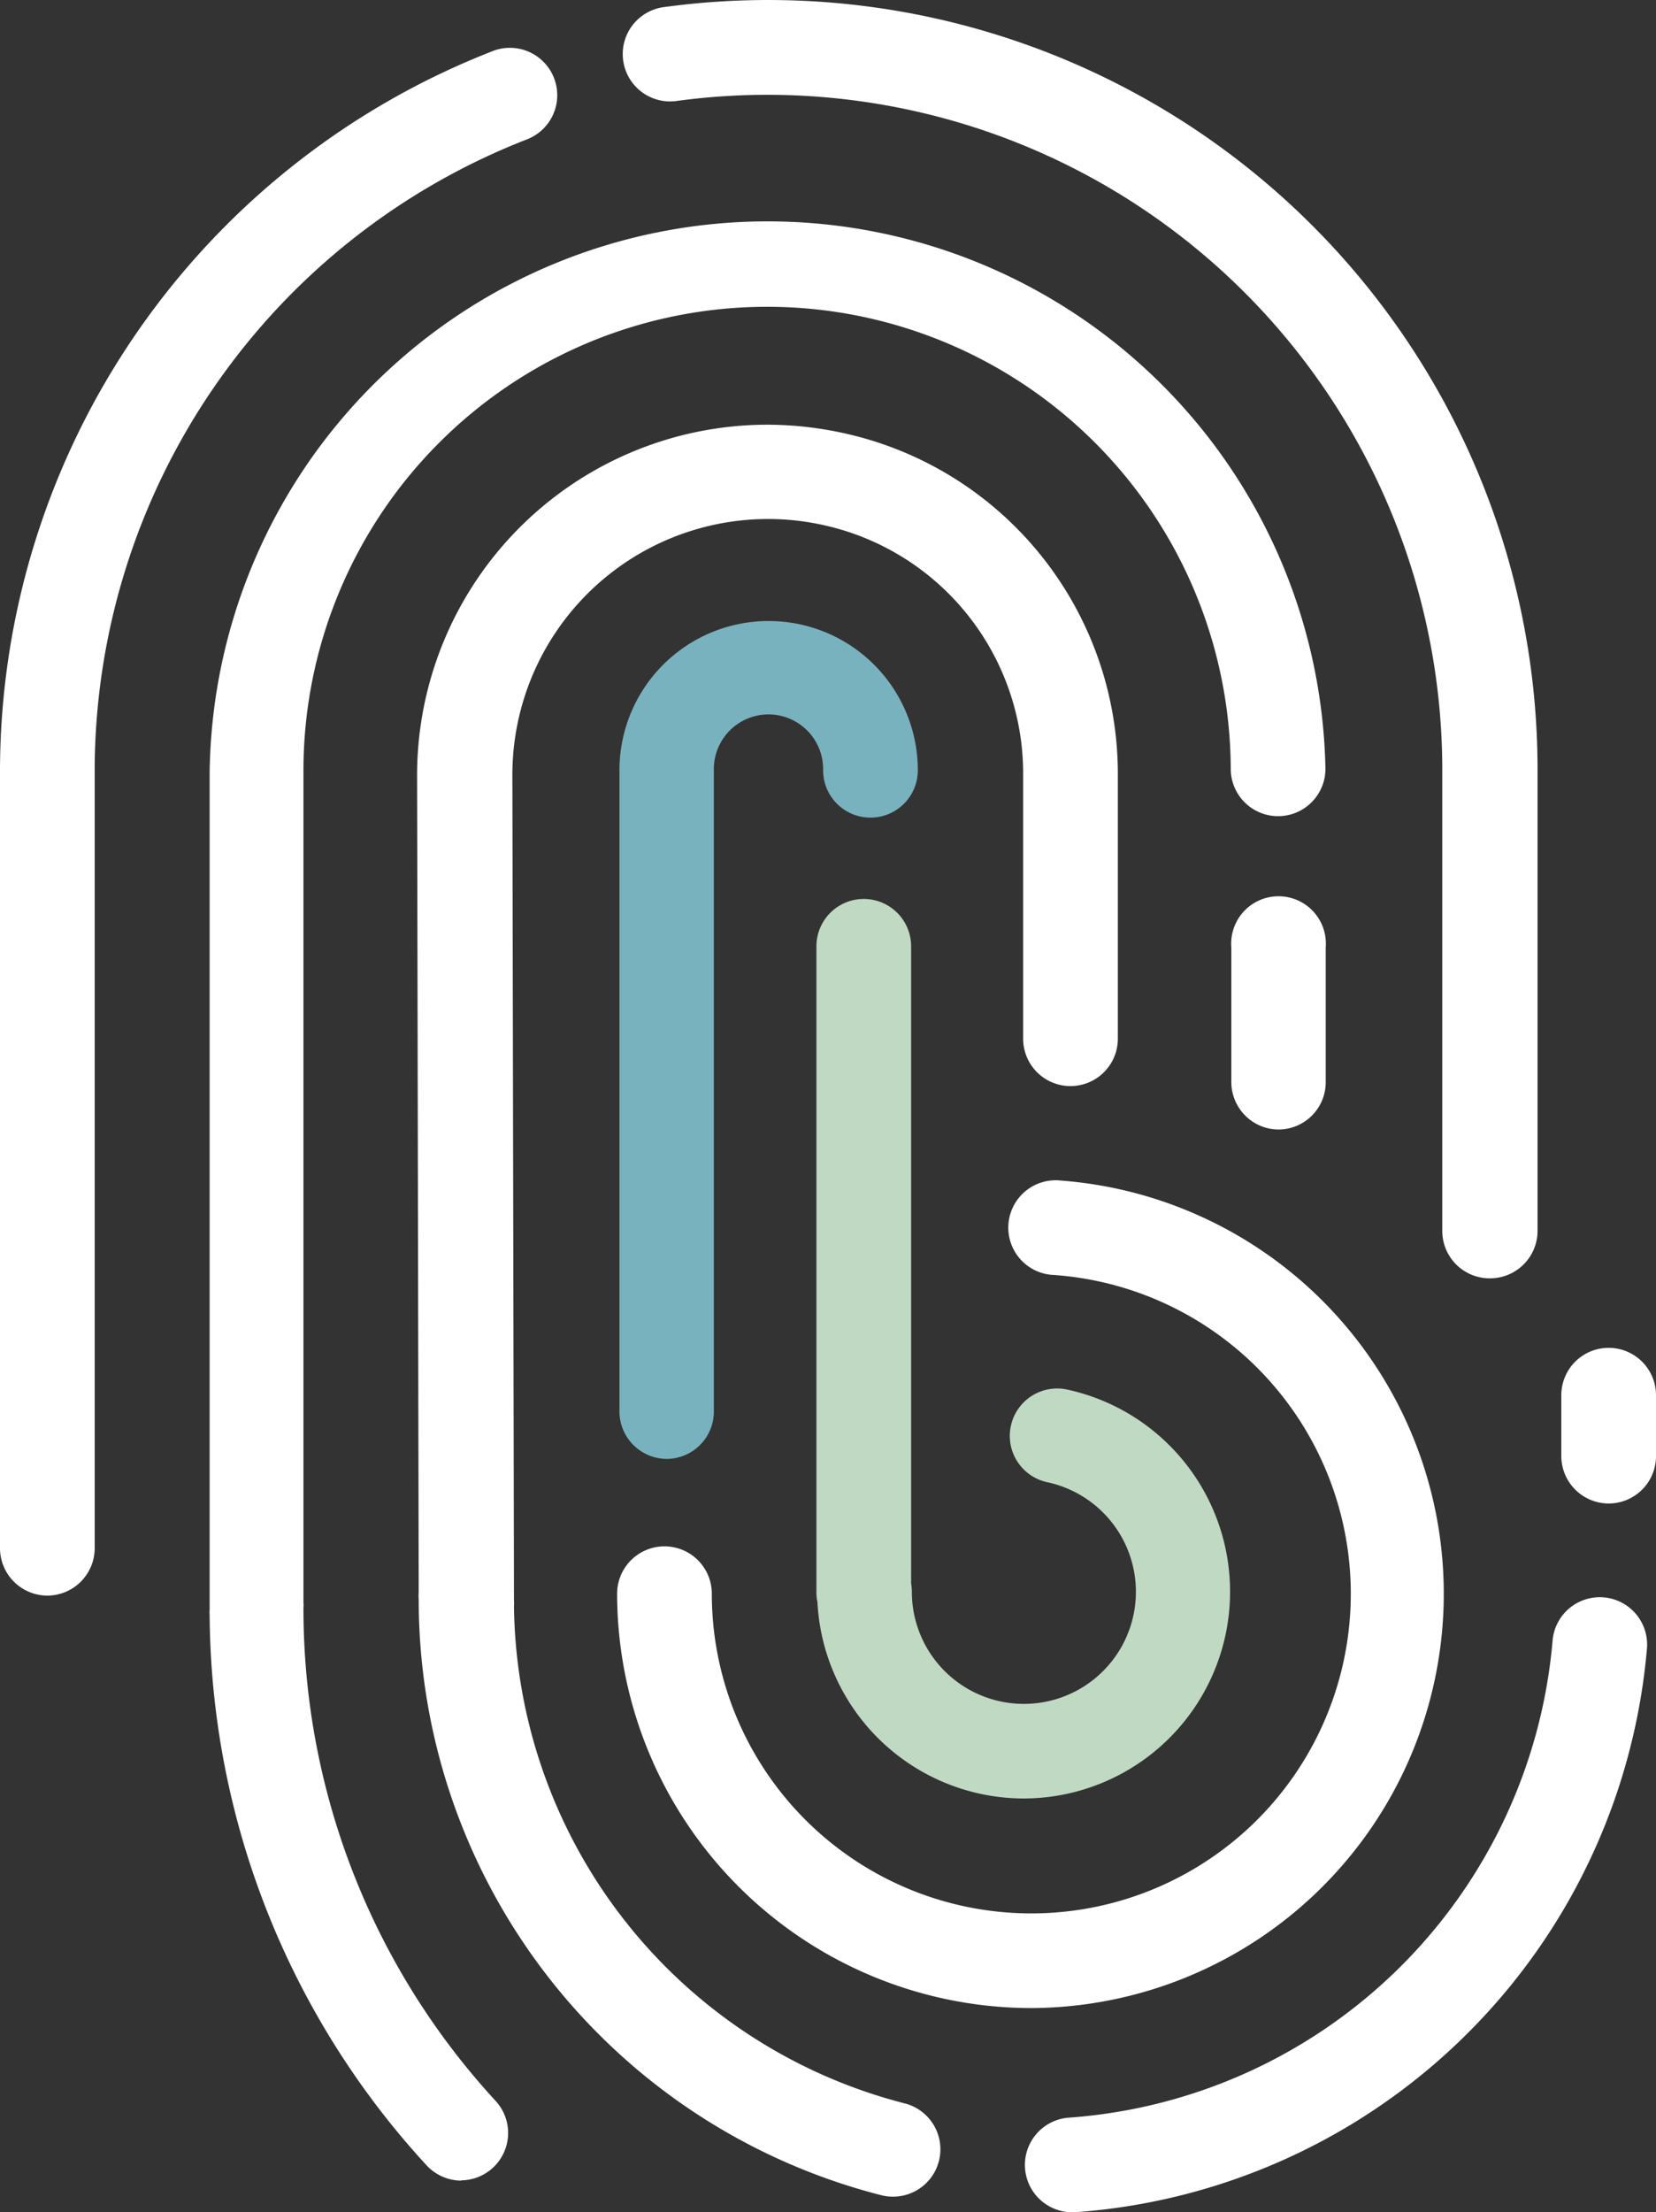
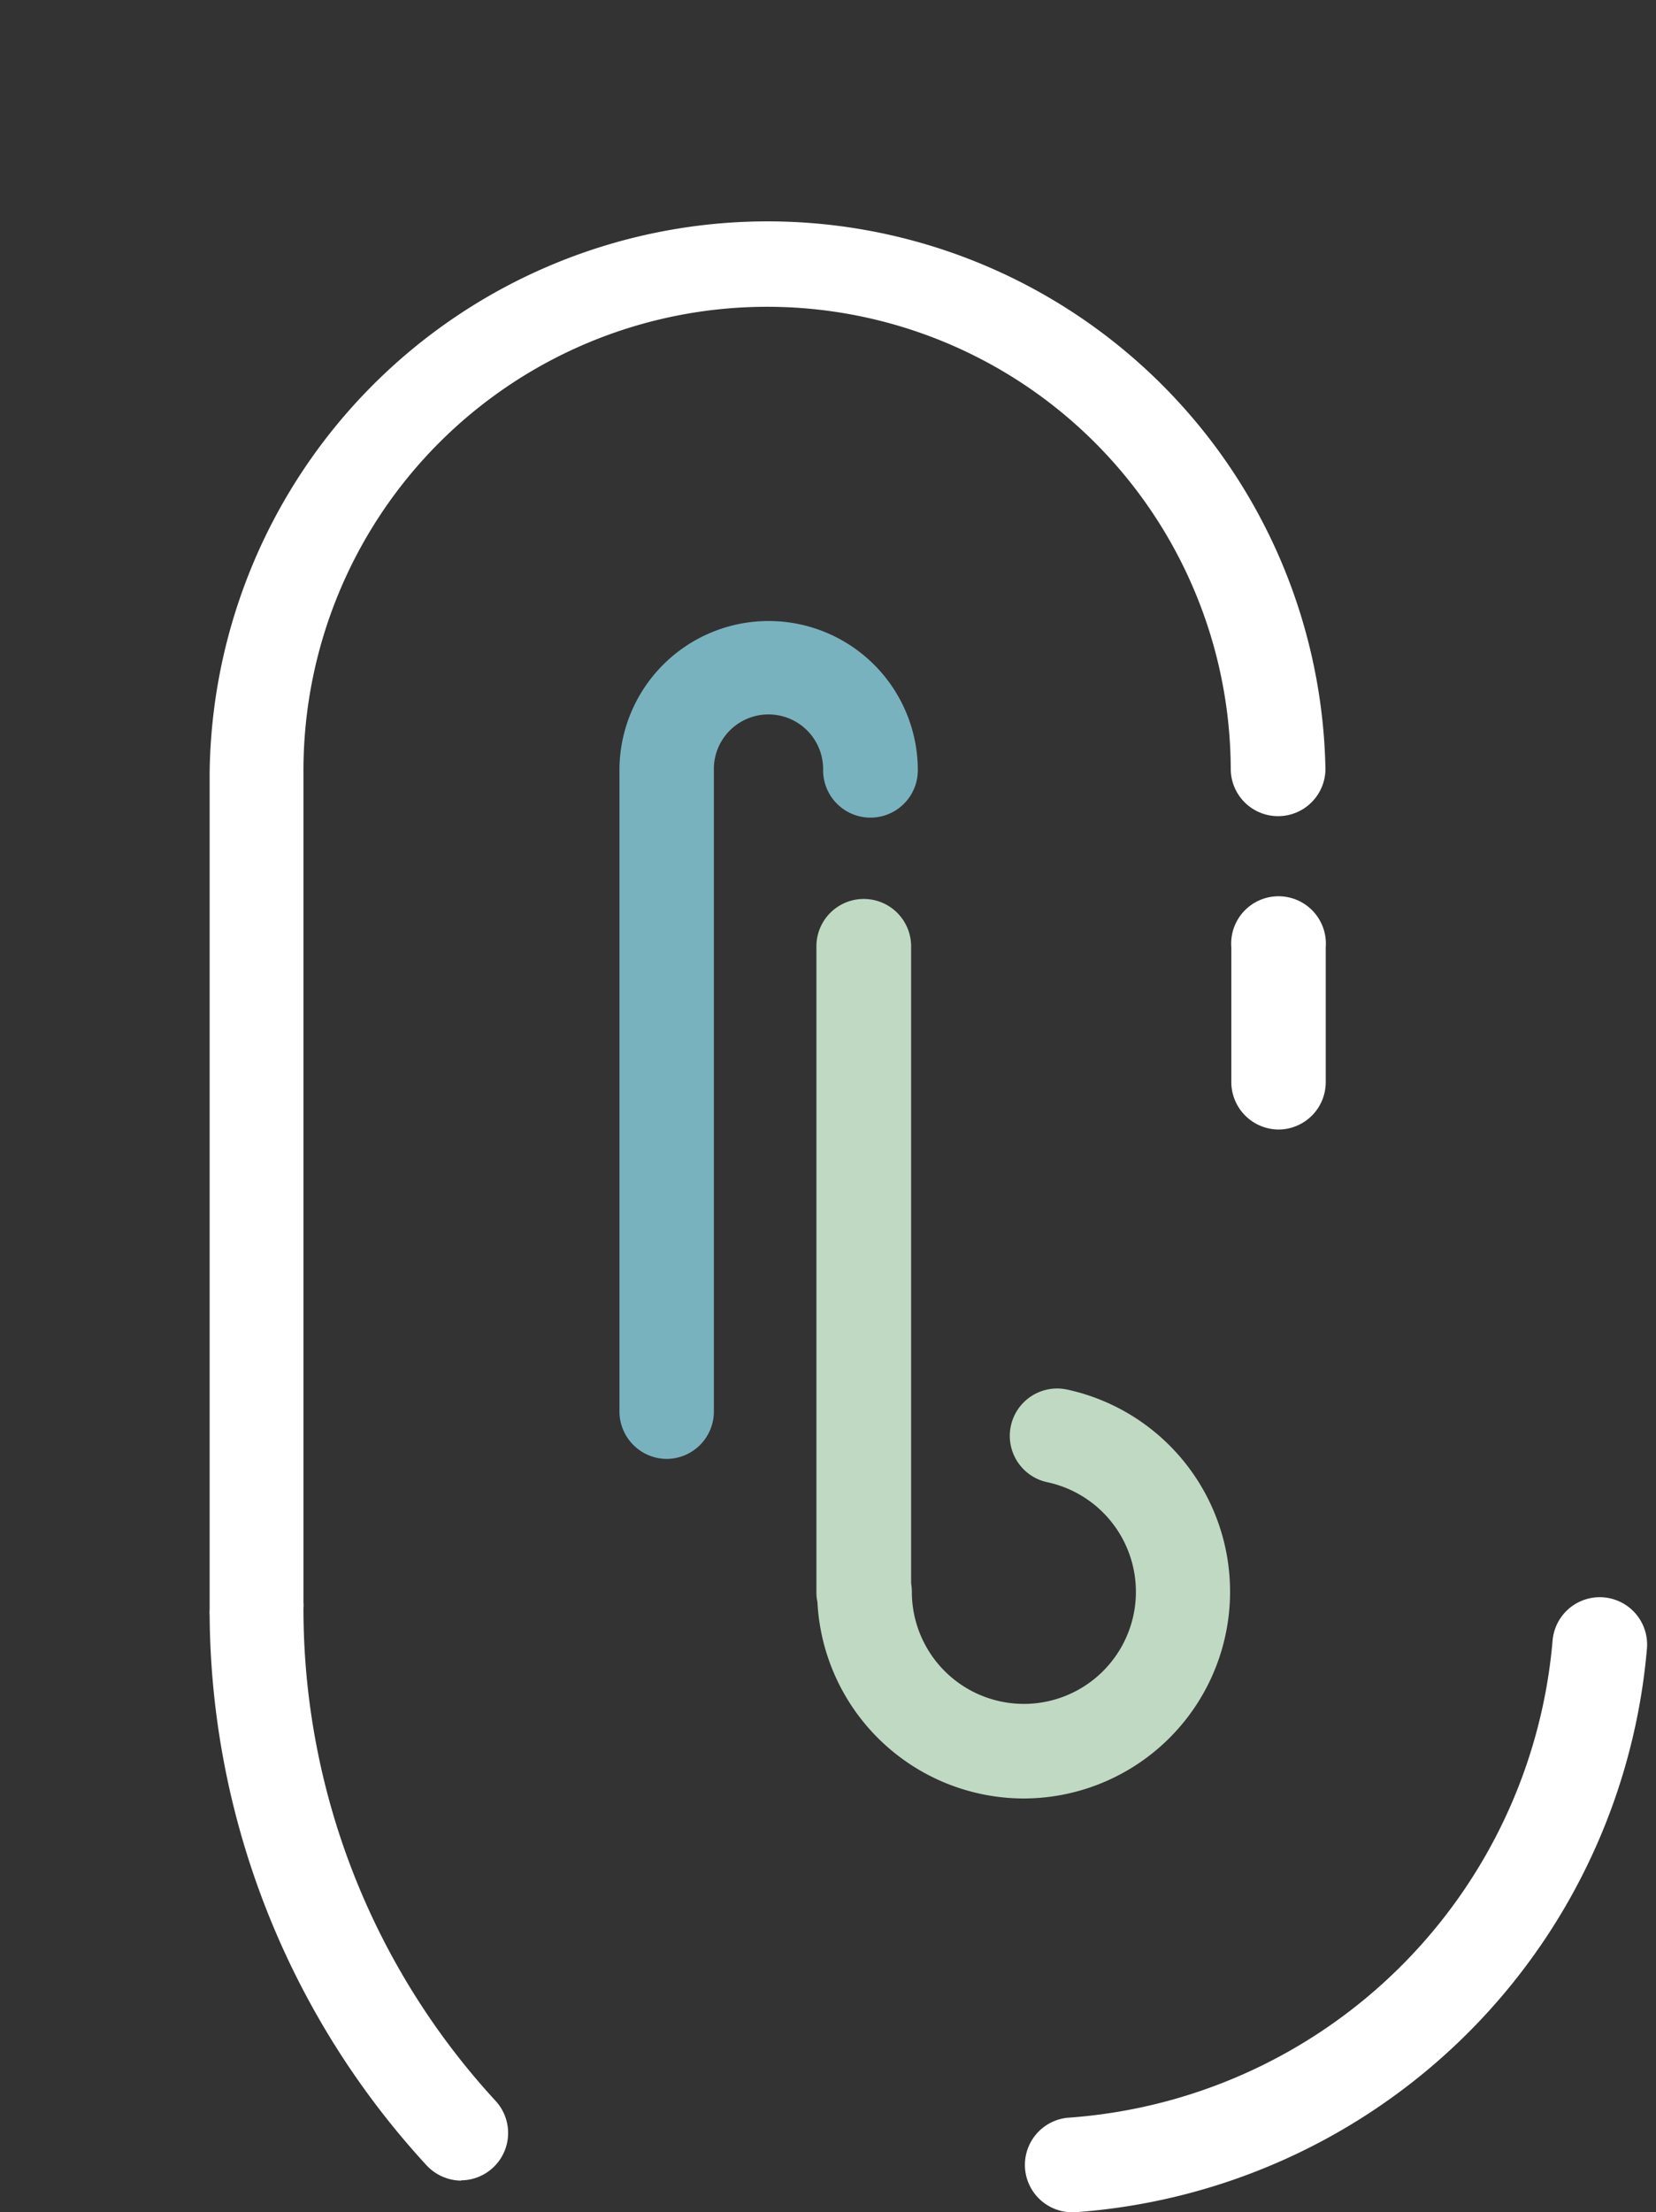
<svg xmlns="http://www.w3.org/2000/svg" id="Layer_1" data-name="Layer 1" viewBox="0 0 113.67 151.79">
  <rect x="0" y="0" width="113.67" height="151.79" fill="#333333" stroke="none" />
  <title>favicon</title>
  <path d="M87.77,77.5a3.26,3.26,0,0,1-3.25-3.25V65A3.25,3.25,0,1,1,91,65v9.27A3.25,3.25,0,0,1,87.77,77.5Z" style="fill: #fff" />
-   <path d="M110.42,103.16a3.26,3.26,0,0,1-3.25-3.25V95.73a3.25,3.25,0,0,1,6.5,0v4.18A3.25,3.25,0,0,1,110.42,103.16Z" style="fill: #fff" />
  <path d="M45.77,100.1a3.26,3.26,0,0,1-3.25-3.25v-44a10.24,10.24,0,1,1,20.48,0,3.25,3.25,0,0,1-6.5,0A3.74,3.74,0,0,0,49,52.69V96.85A3.25,3.25,0,0,1,45.77,100.1Z" style="fill: #79b2bf" />
-   <path d="M70.78,137.78a28.46,28.46,0,0,1-28.42-28.43,3.25,3.25,0,0,1,6.5,0A21.93,21.93,0,1,0,72.34,87.48,3.25,3.25,0,1,1,72.8,81a28.43,28.43,0,0,1-2,56.78Z" style="fill: #fff" />
  <path d="M70.28,123.4a14.2,14.2,0,0,1-14.17-13.48,2.93,2.93,0,0,1-.07-.67V64.93a3.25,3.25,0,1,1,6.5,0v43.7a3.79,3.79,0,0,1,.05.58,7.69,7.69,0,1,0,9.3-7.51,3.25,3.25,0,1,1,1.35-6.36,14.19,14.19,0,0,1-3,28.06Z" style="fill: #c0d9c3" />
  <path d="M73.56,151.79a3.25,3.25,0,0,1-.21-6.49,35.89,35.89,0,0,0,33.22-32.72,3.25,3.25,0,1,1,6.48.52,42.43,42.43,0,0,1-39.27,38.69Z" style="fill: #fff" />
-   <path d="M61.3,150.72a3.21,3.21,0,0,1-.81-.1A42.19,42.19,0,0,1,28.74,109.7a2.28,2.28,0,0,1,0-.45l-.11-56.11a24.06,24.06,0,0,1,24-24,24.61,24.61,0,0,1,5.55.64A23.93,23.93,0,0,1,76.73,53.14V71.27a3.25,3.25,0,0,1-6.5,0V53.14A17.45,17.45,0,0,0,56.75,36.08,17.55,17.55,0,0,0,35.17,53.14l.11,56.66a3.15,3.15,0,0,1,0,.44A35.68,35.68,0,0,0,62.1,144.32a3.25,3.25,0,0,1-.8,6.4Z" style="fill: #fff" />
  <path d="M31.68,149.62a3.28,3.28,0,0,1-2.4-1.05,56.26,56.26,0,0,1-14.89-37.74,2.73,2.73,0,0,1,0-.41l0-57.4a38.3,38.3,0,0,1,76.59-.27,3.25,3.25,0,1,1-6.5,0A31.8,31.8,0,0,0,20.83,53l0,56.93a2.61,2.61,0,0,1,0,.4,49.83,49.83,0,0,0,13.19,33.82,3.25,3.25,0,0,1-2.39,5.45Z" style="fill: #fff" />
-   <path d="M3.25,109.48A3.26,3.26,0,0,1,0,106.23V52.77A53.08,53.08,0,0,1,33.91,3.47a3.25,3.25,0,0,1,2.32,6.07,46.54,46.54,0,0,0-29.73,43v53.71A3.26,3.26,0,0,1,3.25,109.48Z" style="fill: #fff" />
-   <path d="M102.27,87.71h0A3.25,3.25,0,0,1,99,84.46l0-31.69A46.32,46.32,0,0,0,46.5,6.92,3.25,3.25,0,1,1,45.63.48a52.81,52.81,0,0,1,59.91,52.29l0,31.69A3.26,3.26,0,0,1,102.27,87.71Z" style="fill: #fff" />
</svg>